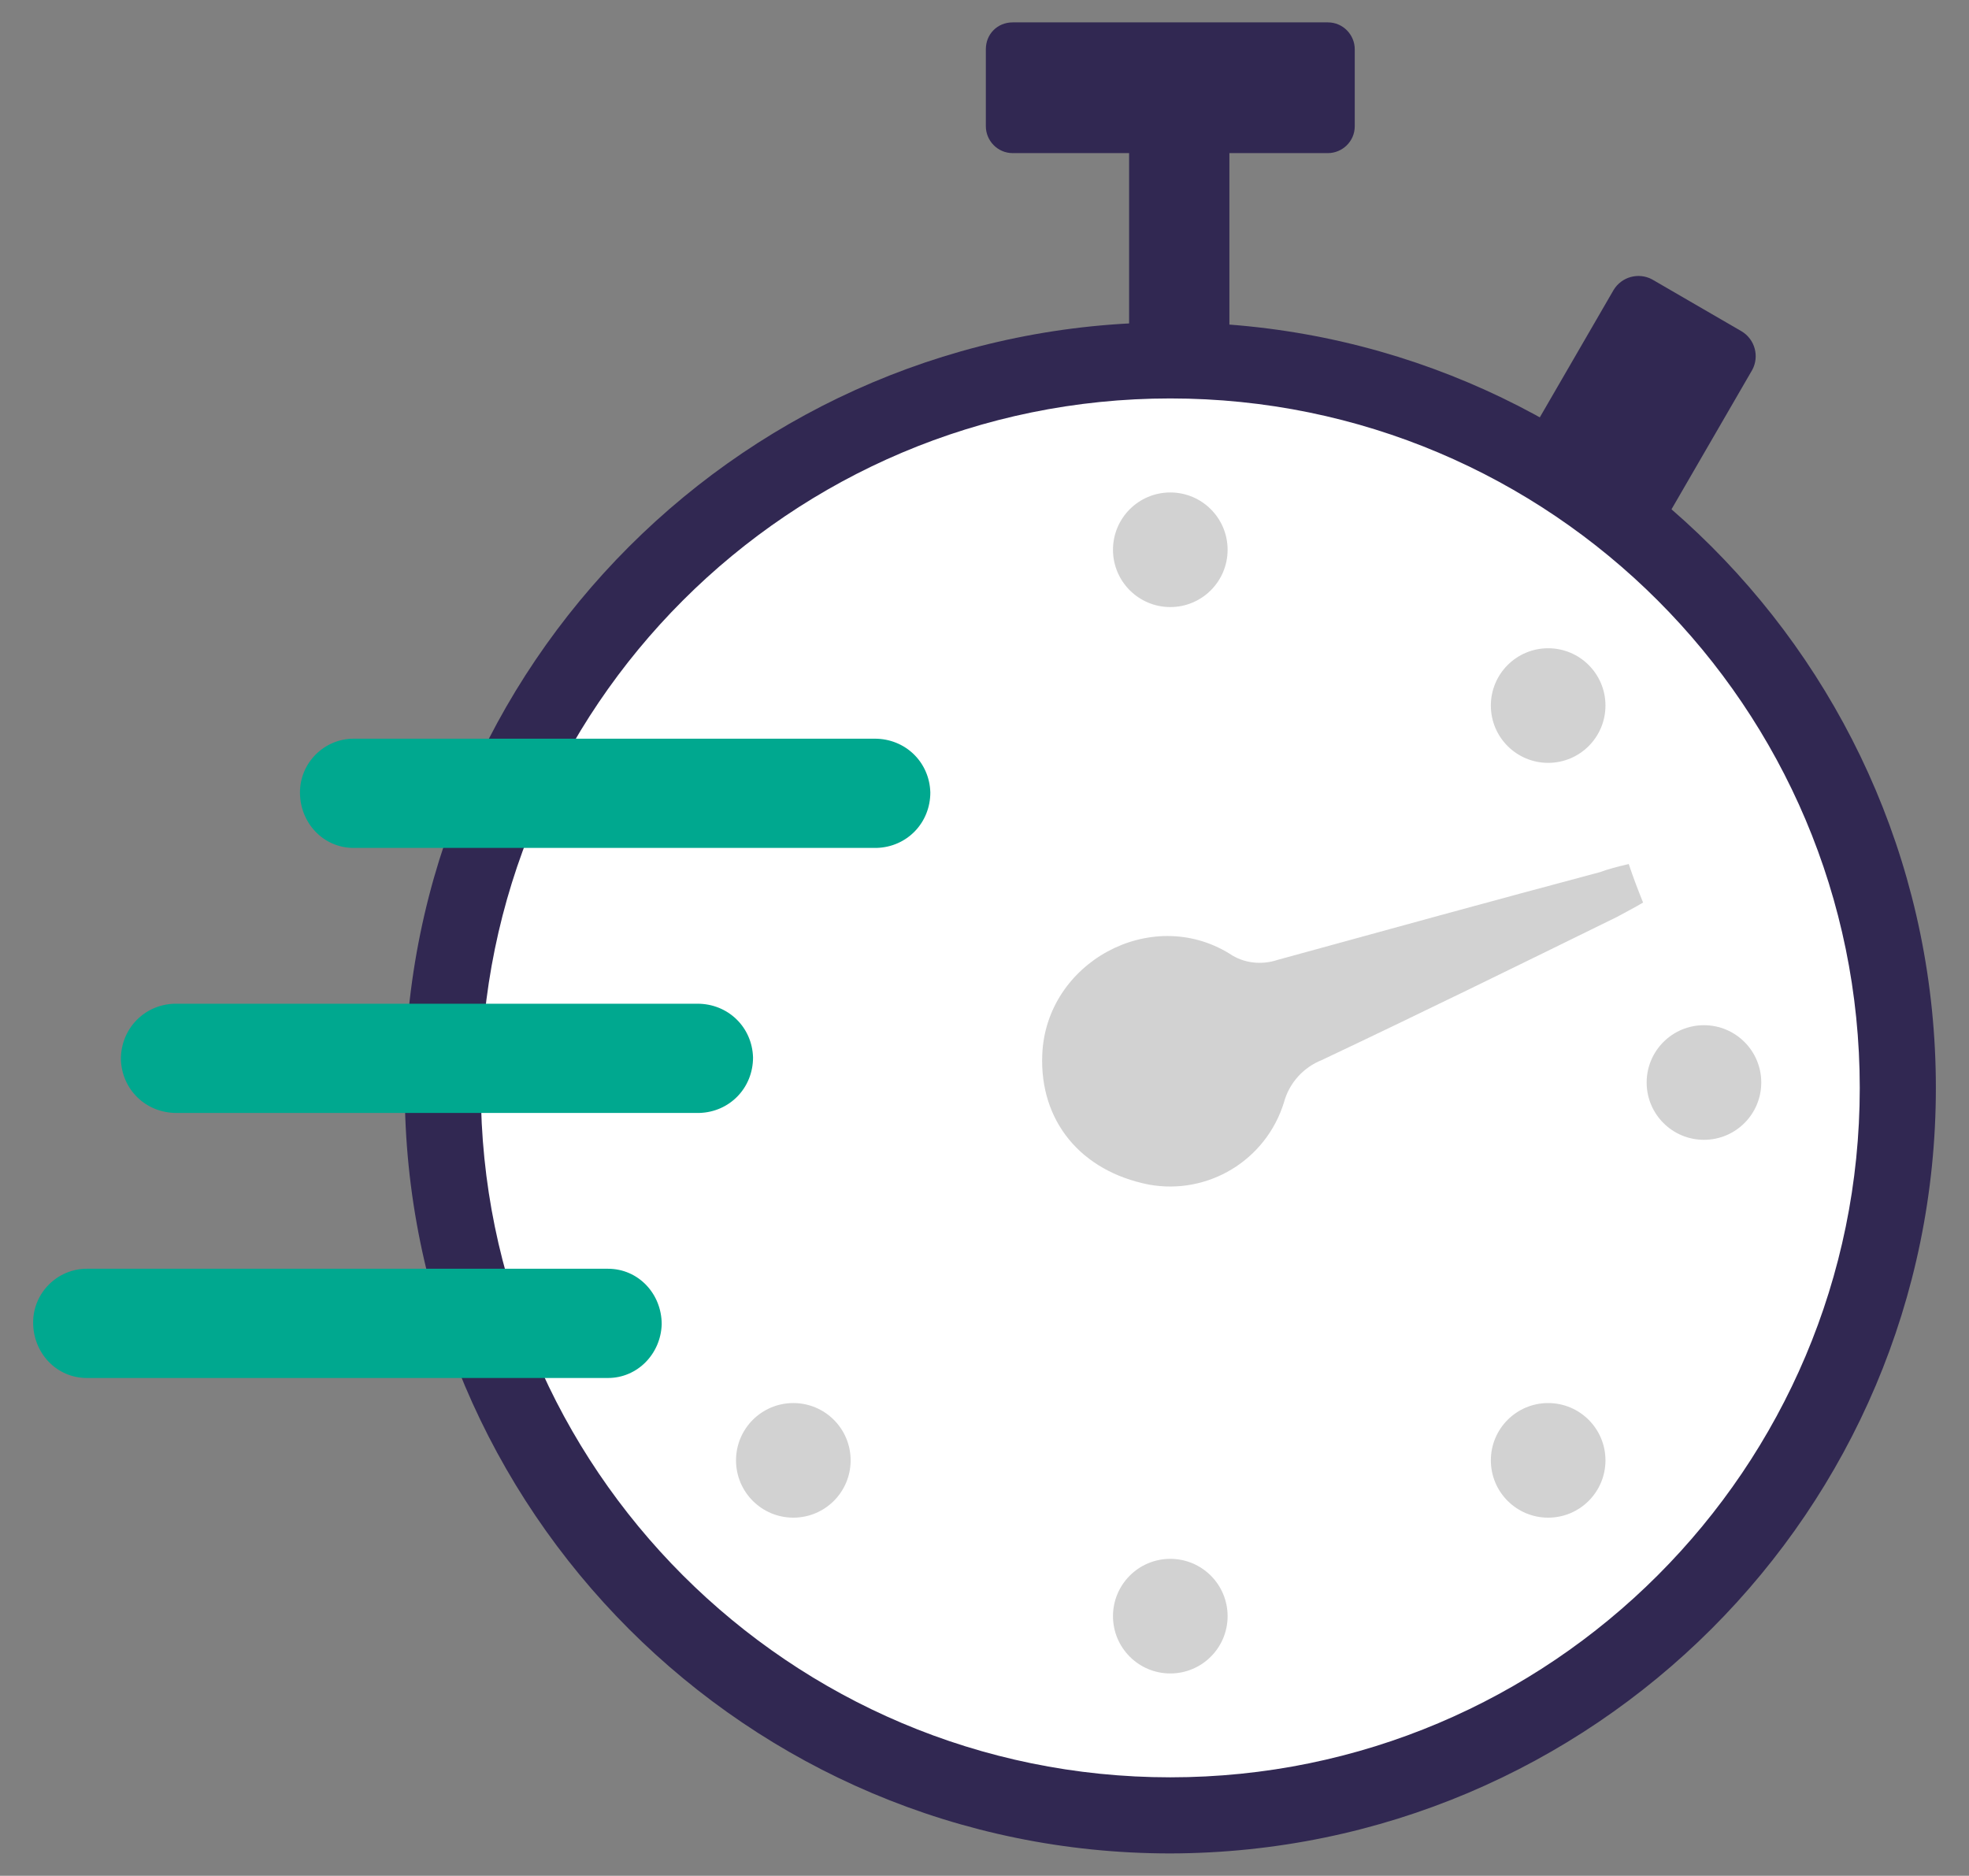
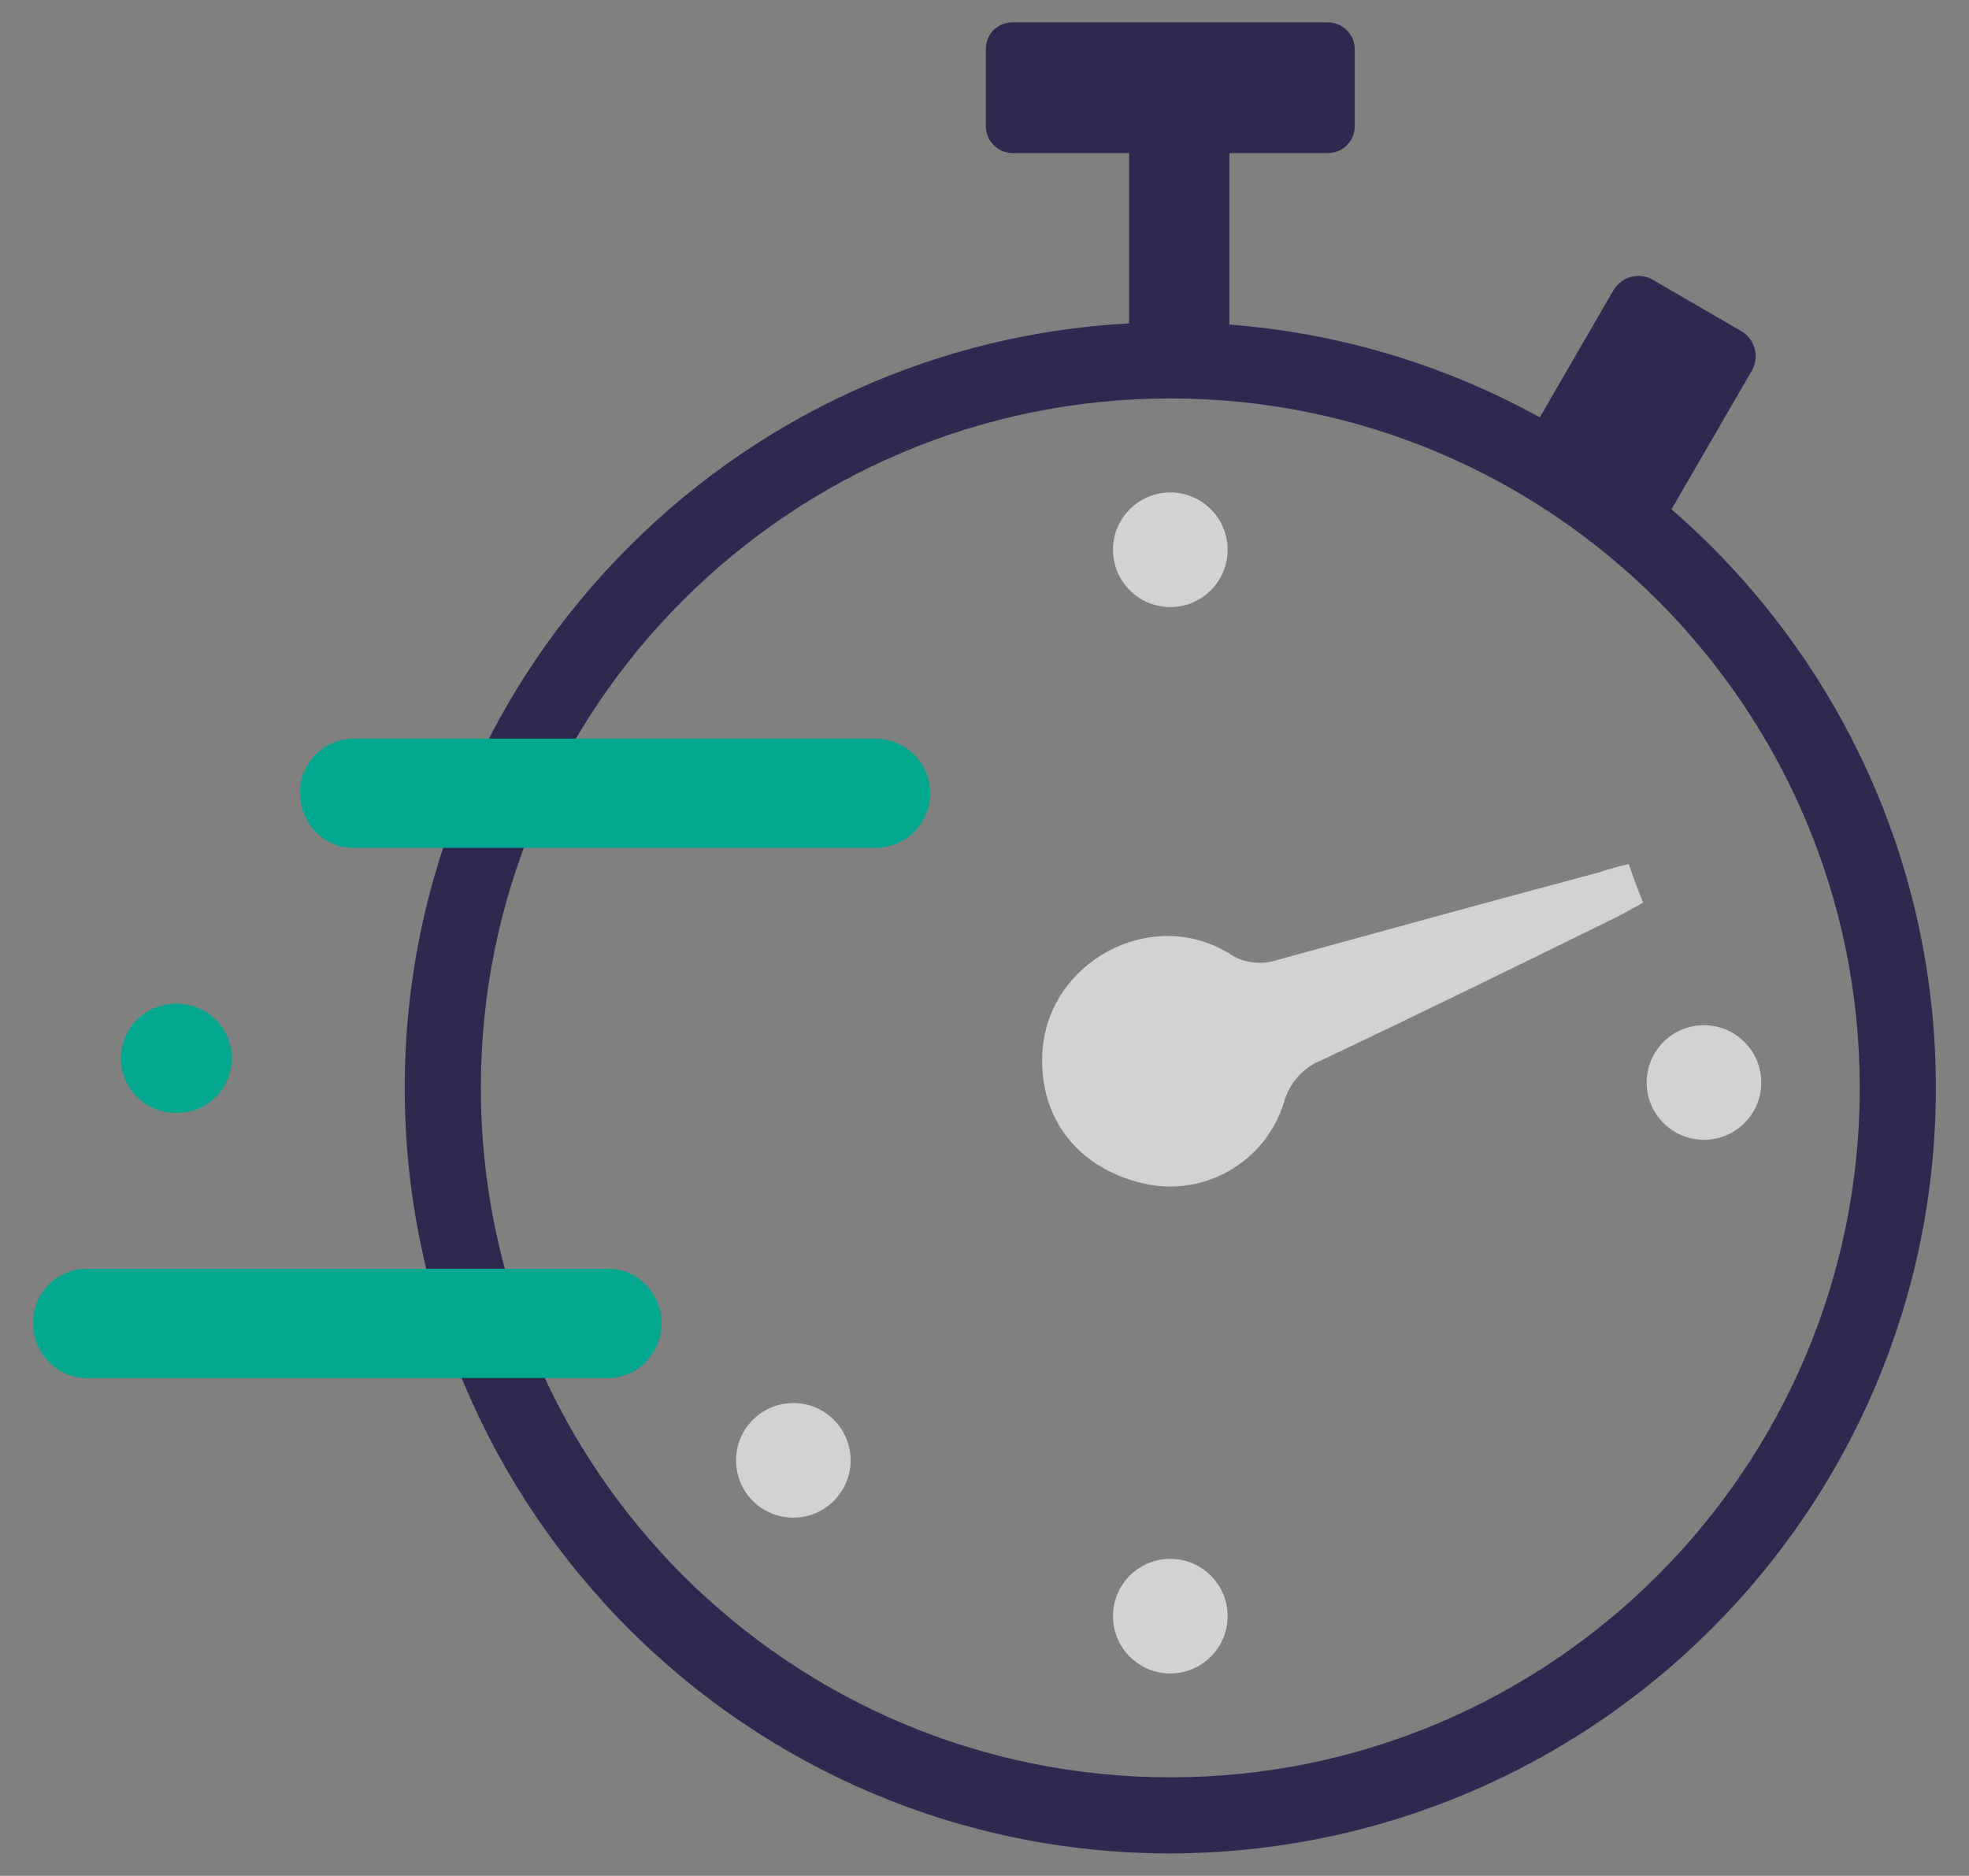
<svg xmlns="http://www.w3.org/2000/svg" version="1.1" id="Layer_1" x="0px" y="0px" viewBox="0 0 219.9 209.5" style="enable-background:new 0 0 219.9 209.5;" xml:space="preserve">
  <rect x="0" y="0" width="219.9" height="209.5" fill="#808080" stroke="none" />
  <style type="text/css">
	.st0{fill:#FFFFFF;}
	.st1{fill:#312852;}
	.st2{fill:#D2D2D2;}
	.st3{fill:#00A88F;}
</style>
  <g>
-     <circle id="Ellipse_12" class="st0" cx="131.3" cy="120.9" r="82.1" />
    <rect id="Rectangle_614" x="126.1" y="15.5" class="st1" width="11.2" height="24.6" />
    <path id="Rectangle_615" class="st1" d="M113.1,2.5h35.2c1.7,0,3,1.4,3,3v8.6c0,1.7-1.4,3-3,3h-35.2c-1.7,0-3-1.4-3-3V5.5   C110.1,3.8,111.4,2.5,113.1,2.5z" />
    <path id="Rectangle_616" class="st1" d="M170.7,48.8l9.5-16.4c0.9-1.5,2.8-2,4.3-1.2l10,5.8c1.5,0.9,2,2.8,1.2,4.3l-9.5,16.4   c-0.9,1.5-2.8,2-4.3,1.2l-10-5.8C170.3,52.2,169.8,50.3,170.7,48.8z" />
    <path id="Path_387" class="st1" d="M130.7,207c-47.2,0-85.5-38.3-85.5-85.5S83.5,36,130.7,36s85.5,38.3,85.5,85.5   S177.9,206.9,130.7,207z M130.7,44.5c-42.5,0-77,34.5-77,77s34.5,77,77,77s77-34.5,77-77S173.2,44.5,130.7,44.5z" />
    <path id="Path_388" class="st2" d="M181.9,96.5c0.5,1.5,1,2.8,1.6,4.3c-1,0.6-2,1.1-2.9,1.6c-11,5.4-22,10.8-33,16   c-2,0.8-3.6,2.5-4.2,4.7c-2,6.5-8.5,10.4-15.1,9.2c-7.6-1.5-12.2-7.1-11.9-14.5c0.4-10.3,12.1-16.7,20.9-11.3   c1.6,1.1,3.6,1.3,5.4,0.7c12-3.3,24-6.6,36-9.8C179.5,97.1,180.6,96.8,181.9,96.5" />
    <path id="Path_389" class="st3" d="M97.7,94.7H39.5c-3.4,0-6-2.8-6-6.2c0-3.3,2.7-6,6-6h58.2c3.4,0,6.1,2.6,6.2,6   c0,3.4-2.6,6.1-6,6.2C97.8,94.7,97.7,94.7,97.7,94.7z" />
    <g id="Group_880">
-       <path id="Path_390" class="st3" d="M77.8,124.3H19.7c-3.4,0-6.1-2.6-6.2-6c0-3.4,2.6-6.1,6-6.2c0.1,0,0.1,0,0.2,0h58.2    c3.4,0,6.1,2.6,6.2,6c0,3.4-2.6,6.1-6,6.2C77.9,124.3,77.9,124.3,77.8,124.3z" />
+       <path id="Path_390" class="st3" d="M77.8,124.3H19.7c-3.4,0-6.1-2.6-6.2-6c0-3.4,2.6-6.1,6-6.2c0.1,0,0.1,0,0.2,0c3.4,0,6.1,2.6,6.2,6c0,3.4-2.6,6.1-6,6.2C77.9,124.3,77.9,124.3,77.8,124.3z" />
      <path id="Path_391" class="st3" d="M67.9,153.9H9.7c-3.4,0-6-2.8-6-6.2c0-3.3,2.7-6,6-6h58.2c3.4,0,6,2.8,6,6.2    C73.8,151.2,71.2,153.9,67.9,153.9z" />
    </g>
    <g id="Group_881">
      <circle id="Ellipse_13" class="st2" cx="130.7" cy="61.4" r="6.4" />
      <circle id="Ellipse_14" class="st2" cx="130.7" cy="180.5" r="6.4" />
    </g>
    <circle id="Ellipse_15" class="st2" cx="190.3" cy="120.9" r="6.4" />
-     <circle id="Ellipse_16" class="st2" cx="172.9" cy="163.1" r="6.4" />
    <g id="Group_882">
-       <circle id="Ellipse_17" class="st2" cx="172.9" cy="78.8" r="6.4" />
      <circle id="Ellipse_18" class="st2" cx="88.6" cy="163.1" r="6.4" />
    </g>
  </g>
</svg>